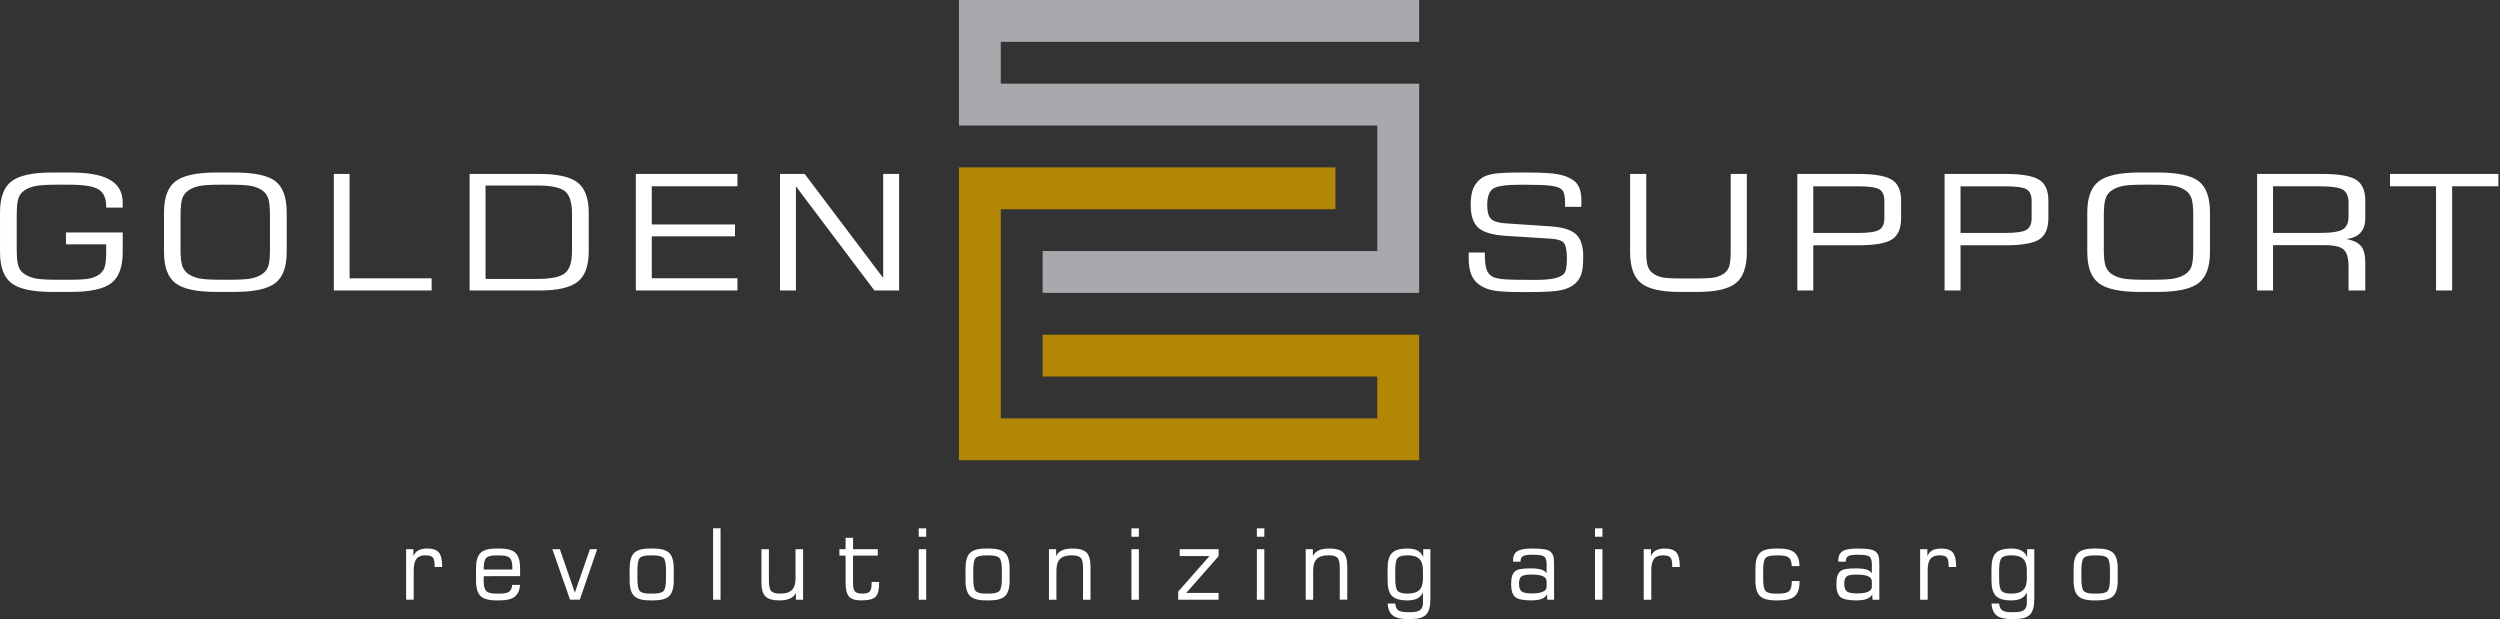
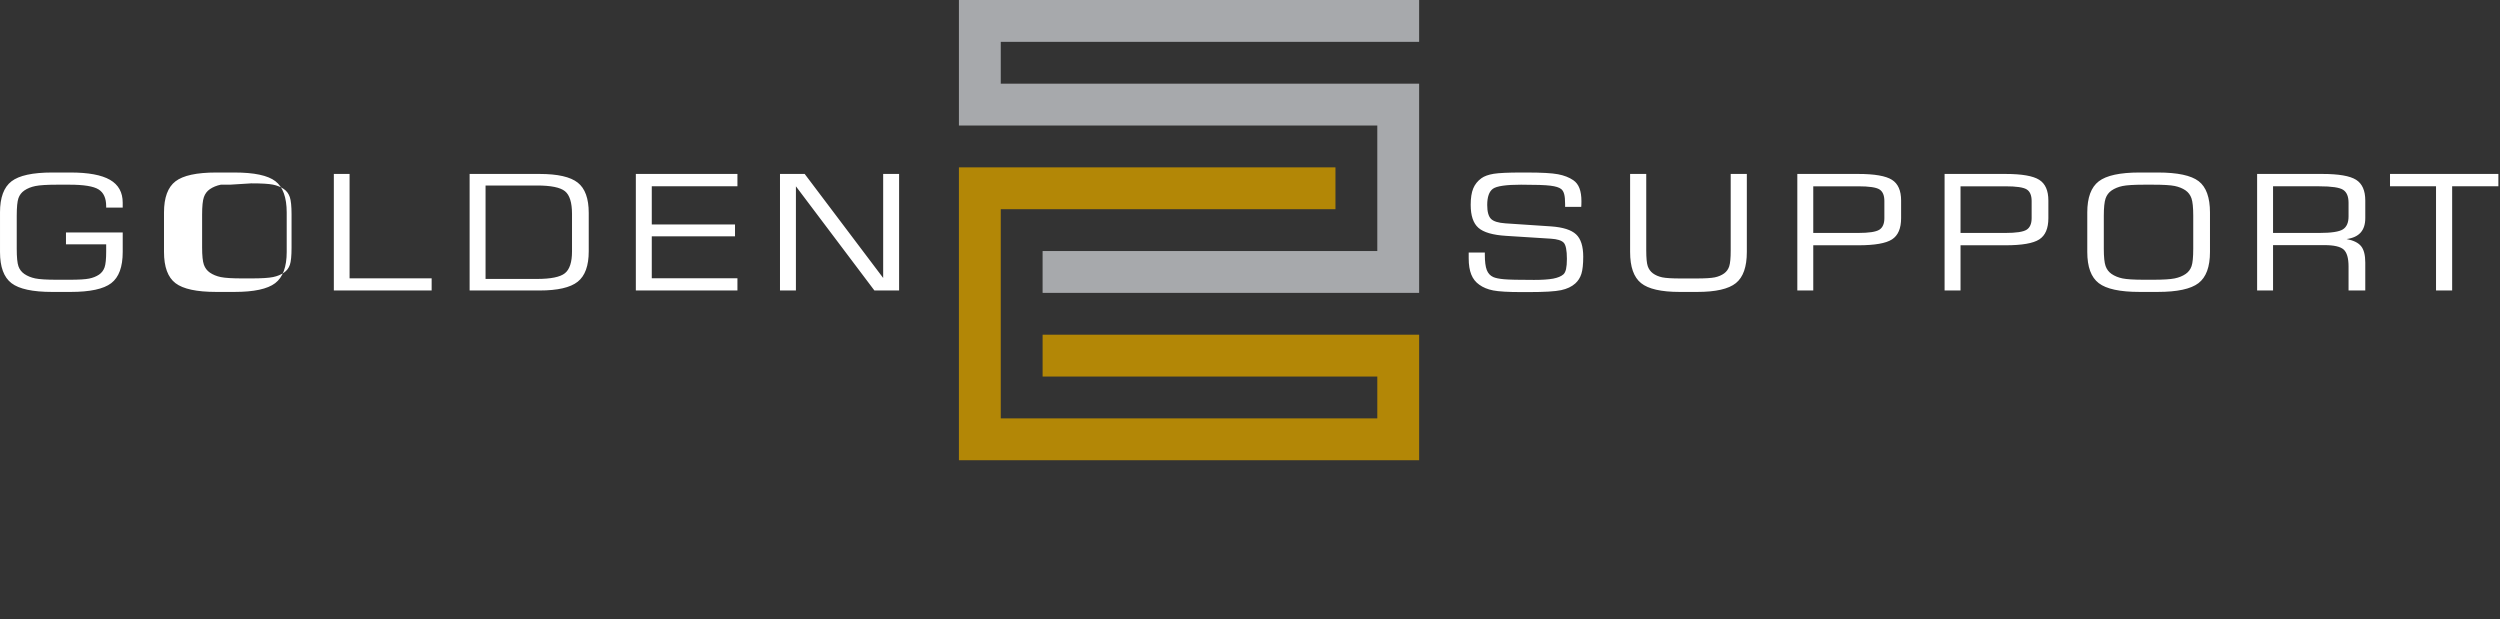
<svg xmlns="http://www.w3.org/2000/svg" width="100%" height="100%" viewBox="0 0 1280 317" version="1.1" xml:space="preserve" style="fill-rule:evenodd;clip-rule:evenodd;stroke-linejoin:round;stroke-miterlimit:2;">
  <rect x="0" y="0" width="1280" height="317" fill="#333333" stroke="none" />
  <path d="M726.595,235.634l-235.628,-0l-0,-149.946l192.786,-0l0,21.422l-171.365,-0l0,107.102l192.787,0l0,-21.422l-171.365,0l0,-21.42l192.785,-0l0,64.264" style="fill:#b38706;" />
  <path d="M490.967,0l235.628,0l0,21.423l-214.207,-0l0,21.419l214.207,0l0,107.108l-192.785,0l-0,-21.42l171.365,0l-0,-64.264l-214.208,0l-0,-64.266" style="fill:#a7a9ac;" />
-   <path d="M0,108.776c0,-7.618 1.957,-12.924 5.882,-15.935c3.909,-3.007 10.863,-4.514 20.823,-4.514l9.417,-0c9.126,-0 15.875,1.244 20.21,3.75c4.335,2.501 6.493,6.401 6.493,11.693l-0,2.529l-8.465,0l0,-0.722c0,-4.104 -1.292,-6.979 -3.893,-8.59c-2.584,-1.614 -7.528,-2.422 -14.837,-2.422l-6.529,-0c-5.082,-0 -8.735,0.234 -10.963,0.684c-2.228,0.45 -4.113,1.215 -5.678,2.285c-1.428,0.983 -2.445,2.296 -3.027,3.951c-0.576,1.655 -0.865,4.637 -0.865,8.934l-0,17c-0,4.269 0.289,7.236 0.865,8.891c0.582,1.657 1.599,2.969 3.027,3.955c1.565,1.066 3.416,1.83 5.574,2.283c2.161,0.45 5.849,0.682 11.067,0.682l6.529,-0c4.708,-0 8.058,-0.204 10.01,-0.601c1.955,-0.397 3.656,-1.081 5.082,-2.037c1.328,-0.917 2.262,-2.147 2.823,-3.721c0.544,-1.586 0.815,-4.279 0.815,-8.099l0,-3.679l-20.585,-0l-0,-6.073l29.05,-0l-0,10c-0,7.647 -1.956,12.965 -5.88,15.962c-3.911,2.995 -10.862,4.485 -20.823,4.485l-9.417,0c-9.96,0 -16.914,-1.49 -20.823,-4.485c-3.925,-2.997 -5.882,-8.315 -5.882,-15.962l0,-20.244Zm117.624,-14.211l-4.592,-0c-5.201,-0 -8.891,0.234 -11.049,0.684c-2.158,0.45 -4.009,1.215 -5.573,2.285c-1.463,1.011 -2.483,2.38 -3.078,4.103c-0.594,1.723 -0.9,4.679 -0.9,8.862l0,16.909c0,4.17 0.306,7.097 0.9,8.792c0.595,1.698 1.615,3.052 3.078,4.065c1.564,1.066 3.415,1.83 5.573,2.283c2.158,0.45 5.848,0.682 11.049,0.682l4.592,-0c5.2,-0 8.905,-0.232 11.1,-0.682c2.192,-0.453 4.06,-1.217 5.624,-2.283c1.429,-0.986 2.433,-2.313 3.011,-3.968c0.577,-1.655 0.866,-4.609 0.866,-8.889l-0,-16.978c-0,-4.198 -0.307,-7.152 -0.9,-8.876c-0.598,-1.724 -1.616,-3.092 -3.079,-4.104c-1.529,-1.04 -3.364,-1.776 -5.522,-2.23c-2.159,-0.438 -5.864,-0.655 -11.1,-0.655Zm-33.657,14.226c0,-7.633 1.955,-12.938 5.88,-15.95c3.911,-3.007 10.862,-4.514 20.856,-4.514l9.35,-0c10.097,-0 17.067,1.477 20.941,4.445c3.859,2.967 5.799,8.315 5.799,16.019l0,20.215c0,7.661 -1.975,12.979 -5.899,15.976c-3.927,2.995 -10.879,4.485 -20.841,4.485l-9.35,0c-9.994,0 -16.945,-1.49 -20.856,-4.485c-3.925,-2.997 -5.88,-8.315 -5.88,-15.976l0,-20.215Zm86.958,39.941l-0,-59.667l8.057,-0l0,53.427l42.02,-0l0,6.24l-50.077,-0Zm69.518,-0l-0,-59.667l35.798,-0c9.299,-0 15.809,1.477 19.562,4.445c3.759,2.954 5.629,8.127 5.629,15.486l-0,19.683c-0,7.401 -1.887,12.596 -5.66,15.578c-3.755,2.982 -10.264,4.475 -19.531,4.475l-35.798,-0Zm8.159,-5.911l26.296,0c7.122,0 11.919,-0.972 14.332,-2.925c2.429,-1.944 3.636,-5.664 3.636,-11.136l0,-19.285c0,-5.759 -1.207,-9.632 -3.604,-11.573c-2.414,-1.955 -7.208,-2.926 -14.364,-2.926l-26.296,0l0,47.845Zm76.946,5.911l0,-59.667l52.017,-0l0,6.321l-43.856,-0l-0,19.532l42.615,-0l0,6.072l-42.615,-0l-0,21.502l43.856,-0l0,6.24l-52.017,-0Zm73.804,-0l0,-59.667l12.646,-0l40.185,53.252l-0,-53.252l8.157,-0l0,59.667l-12.644,-0l-40.186,-53.333l0,53.333l-8.158,-0Zm352.62,-19.437l8.26,0l0,1.119c0,3.559 0.34,6.169 1.005,7.854c0.659,1.682 1.75,2.872 3.279,3.569c1.189,0.534 3.044,0.917 5.524,1.134c2.484,0.232 7.614,0.343 15.384,0.343c4.215,-0 7.478,-0.221 9.808,-0.658c2.328,-0.45 4.043,-1.162 5.186,-2.146c0.627,-0.534 1.085,-1.435 1.392,-2.723c0.288,-1.286 0.442,-3.023 0.442,-5.212c0,-4.43 -0.561,-7.208 -1.665,-8.343c-1.106,-1.134 -3.299,-1.819 -6.579,-2.025l-22.882,-1.449c-6.85,-0.423 -11.574,-1.804 -14.194,-4.131c-2.634,-2.325 -3.939,-6.237 -3.939,-11.75c-0,-3.472 0.424,-6.262 1.289,-8.37c0.869,-2.105 2.263,-3.857 4.2,-5.254c1.478,-1.064 3.585,-1.819 6.271,-2.269c2.686,-0.436 7.444,-0.657 14.244,-0.657l2.653,-0c7.597,-0 12.951,0.3 16.062,0.89c3.112,0.587 5.696,1.599 7.805,3.037c1.424,0.971 2.479,2.337 3.159,4.116c0.681,1.778 1.019,3.994 1.019,6.65c0,0.765 -0.014,1.364 -0.033,1.777c-0.016,0.41 -0.033,0.78 -0.068,1.108l-8.261,-0l-0,-1.493c-0,-2.189 -0.153,-3.855 -0.475,-5.019c-0.306,-1.161 -0.818,-2.025 -1.513,-2.586c-1.035,-0.834 -2.872,-1.408 -5.506,-1.735c-2.652,-0.344 -7.65,-0.507 -15.044,-0.507c-7.635,-0 -12.444,0.697 -14.399,2.077c-1.957,1.399 -2.941,4.172 -2.941,8.332c0,3.421 0.647,5.786 1.921,7.07c1.276,1.302 3.741,2.067 7.396,2.314l23.338,1.557c6.102,0.426 10.37,1.778 12.831,4.064c2.449,2.284 3.671,6.1 3.671,11.447c-0,3.899 -0.322,6.842 -0.95,8.81c-0.63,1.956 -1.666,3.598 -3.126,4.91c-1.804,1.63 -4.218,2.764 -7.243,3.421c-3.041,0.655 -8.568,0.984 -16.606,0.984l-3.69,0c-6.832,0 -11.66,-0.288 -14.499,-0.846c-2.838,-0.564 -5.201,-1.535 -7.104,-2.927c-1.855,-1.287 -3.229,-3.024 -4.098,-5.213c-0.884,-2.188 -1.324,-4.979 -1.324,-8.343l0,-2.927Zm82.64,-40.23l8.263,-0l0,39.162c0,3.842 0.256,6.537 0.764,8.057c0.528,1.518 1.411,2.747 2.666,3.679c1.328,0.971 2.927,1.642 4.762,2.039c1.852,0.382 5.031,0.574 9.536,0.574l7.785,-0c4.537,-0 7.75,-0.192 9.603,-0.574c1.87,-0.397 3.45,-1.068 4.793,-2.039c1.225,-0.903 2.091,-2.12 2.584,-3.638c0.494,-1.534 0.749,-4.228 0.749,-8.098l0,-39.162l8.26,-0l-0,39.968c-0,7.604 -1.867,12.925 -5.609,15.922c-3.722,3.011 -10.316,4.512 -19.785,4.512l-8.973,0c-9.452,0 -16.064,-1.501 -19.788,-4.512c-3.74,-2.997 -5.61,-8.318 -5.61,-15.922l-0,-39.968Zm130.183,22.626l0,-8.769c0,-2.887 -0.832,-4.87 -2.514,-5.935c-1.684,-1.067 -5.321,-1.601 -10.93,-1.601l-22.964,-0l-0,23.882l22.964,-0c5.507,-0 9.129,-0.547 10.861,-1.642c1.719,-1.094 2.583,-3.077 2.583,-5.935Zm-44.569,37.041l0,-59.667l31.226,-0c8.33,-0 14.058,1 17.203,2.984c3.147,1.982 4.709,5.523 4.709,10.628l0,9.014c0,5.251 -1.547,8.875 -4.659,10.886c-3.109,2.012 -8.854,3.01 -17.252,3.01l-23.066,-0l-0,23.145l-8.161,-0Zm119.97,-37.041l-0,-8.769c-0,-2.887 -0.834,-4.87 -2.516,-5.935c-1.683,-1.067 -5.32,-1.601 -10.93,-1.601l-22.964,-0l-0,23.882l22.964,-0c5.507,-0 9.126,-0.547 10.861,-1.642c1.719,-1.094 2.585,-3.077 2.585,-5.935Zm-44.571,37.041l0,-59.667l31.227,-0c8.33,-0 14.058,1 17.202,2.984c3.147,1.982 4.707,5.523 4.707,10.628l-0,9.014c-0,5.251 -1.545,8.875 -4.657,10.886c-3.109,2.012 -8.854,3.01 -17.252,3.01l-23.066,-0l-0,23.145l-8.161,-0Zm106.711,-54.167l-4.59,-0c-5.201,-0 -8.891,0.234 -11.049,0.684c-2.158,0.45 -4.009,1.215 -5.574,2.285c-1.463,1.011 -2.484,2.38 -3.078,4.103c-0.593,1.723 -0.9,4.679 -0.9,8.862l0,16.909c0,4.17 0.307,7.097 0.9,8.792c0.594,1.698 1.615,3.052 3.078,4.065c1.565,1.066 3.416,1.83 5.574,2.283c2.158,0.45 5.848,0.682 11.049,0.682l4.59,-0c5.201,-0 8.905,-0.232 11.101,-0.682c2.192,-0.453 4.06,-1.217 5.624,-2.283c1.428,-0.986 2.432,-2.313 3.009,-3.968c0.578,-1.655 0.869,-4.609 0.869,-8.889l0,-16.978c0,-4.198 -0.307,-7.152 -0.902,-8.876c-0.596,-1.724 -1.615,-3.092 -3.077,-4.104c-1.528,-1.04 -3.365,-1.776 -5.523,-2.23c-2.162,-0.438 -5.865,-0.655 -11.101,-0.655Zm-33.657,14.226c0,-7.633 1.955,-12.938 5.882,-15.95c3.911,-3.007 10.861,-4.514 20.856,-4.514l9.35,-0c10.095,-0 17.064,1.477 20.942,4.445c3.858,2.967 5.795,8.315 5.795,16.019l0,20.215c0,7.661 -1.972,12.979 -5.897,15.976c-3.927,2.995 -10.882,4.485 -20.84,4.485l-9.35,0c-9.995,0 -16.945,-1.49 -20.856,-4.485c-3.927,-2.997 -5.882,-8.315 -5.882,-15.976l0,-20.215Zm118.78,-13.405l-23.663,-0l-0,23.882l23.663,-0c6.171,-0 10.216,-0.614 12.118,-1.846c1.923,-1.233 2.875,-3.434 2.875,-6.607l0,-6.977c0,-3.228 -0.92,-5.444 -2.771,-6.646c-1.835,-1.204 -5.916,-1.806 -12.222,-1.806Zm-31.821,53.346l-0,-59.667l33.467,-0c8.331,-0 14.06,1 17.205,2.984c3.143,1.982 4.707,5.523 4.707,10.628l0,9.014c0,3.132 -0.779,5.594 -2.36,7.372c-1.582,1.779 -3.98,2.887 -7.21,3.337c3.521,0.671 6.001,1.886 7.429,3.651c1.428,1.767 2.141,4.544 2.141,8.343l0,14.338l-8.565,-0l0,-12.299c0,-4.268 -0.834,-7.154 -2.516,-8.672c-1.683,-1.504 -4.963,-2.257 -9.842,-2.257l-26.298,0l-0,23.228l-8.158,-0Zm68.042,-53.346l-0,-6.321l55.48,-0l-0,6.321l-23.664,-0l0,53.346l-8.258,-0l0,-53.346l-23.558,-0Z" style="fill:#fff;fill-rule:nonzero;" />
-   <path d="M207.944,307.044l-0,-25.848l3.723,-0l-0,3.537c0.543,-1.35 1.381,-2.33 2.529,-2.949c1.15,-0.631 2.665,-0.942 4.566,-0.942c2.819,0 4.797,0.681 5.927,2.04c1.14,1.366 1.712,3.769 1.712,7.225l-0,0.198l-3.874,0l-0,-0.759c-0,-2.063 -0.325,-3.455 -0.981,-4.168c-0.653,-0.712 -1.886,-1.063 -3.705,-1.063c-2.121,0 -3.653,0.602 -4.6,1.801c-0.946,1.206 -1.426,3.177 -1.426,5.909l0,15.019l-3.871,0Zm39.745,-15.437l14.634,0l-0,-1.009c-0,-2.421 -0.436,-4.064 -1.299,-4.934c-0.872,-0.864 -2.591,-1.301 -5.155,-1.301l-1.795,0c-2.555,0 -4.257,0.437 -5.112,1.301c-0.845,0.87 -1.273,2.513 -1.273,4.934l0,1.009Zm6.437,15.79c-3.865,0 -6.564,-0.756 -8.106,-2.262c-1.533,-1.501 -2.303,-4.152 -2.303,-7.937l0,-6.128c0,-3.806 0.762,-6.455 2.295,-7.961c1.527,-1.511 4.218,-2.267 8.062,-2.267l1.795,0c3.863,0 6.571,0.756 8.112,2.267c1.544,1.506 2.315,4.155 2.315,7.961l0,3.905l-18.607,0.027c-0.017,0.257 -0.026,0.553 -0.032,0.863c-0.012,0.317 -0.019,0.761 -0.019,1.333c0,2.672 0.429,4.456 1.284,5.362c0.846,0.914 2.565,1.367 5.152,1.367l1.795,0c2.306,0 3.906,-0.335 4.812,-0.998c0.895,-0.662 1.423,-1.819 1.565,-3.477l3.999,0c-0.192,2.806 -1.098,4.827 -2.707,6.075c-1.608,1.25 -4.149,1.87 -7.628,1.87l-1.784,0Zm28.691,-26.201l3.829,-0l7.687,22.236l7.712,-22.236l3.702,-0l-8.884,25.848l-4.988,0l-9.058,-25.848Zm58.167,15.146l0,-4.417c0,-3.263 -0.409,-5.332 -1.239,-6.22c-0.829,-0.895 -2.564,-1.342 -5.213,-1.342l-1.794,0c-2.642,0 -4.358,0.447 -5.172,1.324c-0.813,0.89 -1.213,2.968 -1.213,6.238l-0,4.417c-0,3.286 0.408,5.372 1.222,6.26c0.821,0.88 2.54,1.325 5.163,1.325l1.794,0c2.63,0 4.365,-0.453 5.205,-1.35c0.83,-0.896 1.247,-2.975 1.247,-6.235Zm-8.195,11.055c-3.865,0 -6.565,-0.756 -8.107,-2.262c-1.534,-1.501 -2.305,-4.152 -2.305,-7.93l0,-6.143c0,-3.798 0.763,-6.447 2.298,-7.953c1.527,-1.511 4.215,-2.267 8.063,-2.267l1.794,0c3.863,0 6.57,0.756 8.113,2.267c1.541,1.506 2.314,4.155 2.314,7.953l-0,6.143c-0,3.798 -0.763,6.445 -2.298,7.946c-1.534,1.501 -4.231,2.246 -8.086,2.246l-1.786,0Zm32.311,-0.353l0,-36.559l3.82,0l-0,36.559l-3.82,0Zm46.081,-25.848l-0,25.848l-3.679,0l-0,-3.512c-0.604,1.316 -1.601,2.29 -2.993,2.917c-1.392,0.631 -3.227,0.948 -5.507,0.948c-3.377,0 -5.742,-0.686 -7.106,-2.055c-1.359,-1.365 -2.038,-3.76 -2.038,-7.181l0,-16.965l3.824,-0l-0,16.15c-0,2.684 0.4,4.453 1.207,5.308c0.794,0.846 2.363,1.273 4.684,1.273c2.681,0 4.644,-0.61 5.882,-1.846c1.234,-1.224 1.854,-3.168 1.854,-5.841l0,-15.044l3.872,-0Zm18.591,3.268l0,-3.268l3.167,-0l0,-5.835l3.822,0l-0,5.835l12.673,-0l0,3.268l-12.673,-0l-0,14.232c-0,2.031 0.334,3.412 0.998,4.141c0.663,0.73 1.929,1.09 3.788,1.09c1.853,0 3.101,-0.352 3.748,-1.058c0.643,-0.703 0.973,-2.093 0.973,-4.173l-0,-0.755l3.878,0l0,0.22c0,3.638 -0.602,6.083 -1.801,7.342c-1.207,1.266 -3.706,1.894 -7.501,1.894c-2.96,0 -5.021,-0.67 -6.177,-2.003c-1.149,-1.334 -1.728,-3.749 -1.728,-7.233l0,-13.697l-3.167,-0Zm40.616,-9.654l0,-4.325l3.822,0l0,4.325l-3.822,-0Zm0,32.234l0,-25.848l3.822,-0l0,25.848l-3.822,0Zm42.56,-10.702l-0,-4.417c-0,-3.263 -0.41,-5.332 -1.238,-6.22c-0.83,-0.895 -2.565,-1.342 -5.214,-1.342l-1.793,0c-2.643,0 -4.358,0.447 -5.172,1.324c-0.813,0.89 -1.214,2.968 -1.214,6.238l-0,4.417c-0,3.286 0.408,5.372 1.222,6.26c0.821,0.88 2.541,1.325 5.164,1.325l1.793,0c2.63,0 4.365,-0.453 5.206,-1.35c0.829,-0.896 1.246,-2.975 1.246,-6.235Zm-8.196,11.055c-3.863,0 -6.563,-0.756 -8.106,-2.262c-1.534,-1.501 -2.303,-4.152 -2.303,-7.93l0,-6.143c0,-3.798 0.761,-6.447 2.295,-7.953c1.527,-1.511 4.217,-2.267 8.065,-2.267l1.793,0c3.864,0 6.571,0.756 8.113,2.267c1.542,1.506 2.315,4.155 2.315,7.953l-0,6.143c-0,3.798 -0.764,6.445 -2.299,7.946c-1.532,1.501 -4.23,2.246 -8.087,2.246l-1.786,0Zm32.313,-0.353l-0,-25.848l3.671,-0l-0,3.537c0.627,-1.333 1.625,-2.313 3.001,-2.943c1.373,-0.628 3.182,-0.948 5.446,-0.948c3.385,0 5.758,0.69 7.117,2.055c1.357,1.368 2.037,3.772 2.037,7.21l-0,16.937l-3.822,0l-0,-16.127c-0,-2.696 -0.395,-4.474 -1.191,-5.329c-0.797,-0.846 -2.34,-1.273 -4.628,-1.273c-2.707,0 -4.674,0.62 -5.934,1.851c-1.249,1.241 -1.876,3.187 -1.876,5.859l-0,15.019l-3.821,0Zm42.224,-32.234l0,-4.325l3.821,0l0,4.325l-3.821,-0Zm0,32.234l0,-25.848l3.821,-0l0,25.848l-3.821,0Zm23.957,0l-0,-4.175l15.984,-18.154l-15.223,0l0,-3.519l19.908,-0l-0,3.579l-16.547,18.8l16.547,0l-0,3.469l-20.669,0Zm40.264,-32.234l0,-4.325l3.822,0l-0,4.325l-3.822,-0Zm0,32.234l0,-25.848l3.822,-0l-0,25.848l-3.822,0Zm25.013,0l-0,-25.848l3.671,-0l-0,3.537c0.628,-1.333 1.624,-2.313 3,-2.943c1.373,-0.628 3.183,-0.947 5.447,-0.947c3.385,-0 5.759,0.69 7.116,2.054c1.357,1.368 2.038,3.772 2.038,7.21l-0,16.937l-3.823,0l0,-16.126c0,-2.697 -0.395,-4.475 -1.19,-5.33c-0.799,-0.846 -2.339,-1.273 -4.629,-1.273c-2.706,0 -4.676,0.62 -5.931,1.851c-1.25,1.241 -1.881,3.187 -1.881,5.859l0,15.019l-3.818,0Zm60.028,-10.804l0,-4.215c0,-2.705 -0.629,-4.66 -1.879,-5.884c-1.248,-1.214 -3.262,-1.826 -6.026,-1.826c-2.499,0 -4.173,0.454 -5.014,1.365c-0.844,0.906 -1.265,2.982 -1.265,6.245l0,4.417c0,3.242 0.421,5.312 1.265,6.218c0.841,0.914 2.515,1.367 5.014,1.367c2.764,0 4.778,-0.61 6.026,-1.826c1.25,-1.226 1.879,-3.179 1.879,-5.861Zm3.819,-15.044l-0,25.564c-0,3.797 -0.745,6.446 -2.236,7.945c-1.493,1.5 -4.115,2.246 -7.86,2.246l-1.771,0c-3.378,0 -5.842,-0.613 -7.401,-1.845c-1.557,-1.229 -2.448,-3.269 -2.656,-6.1l3.921,-0c0.17,1.652 0.671,2.809 1.536,3.452c0.855,0.647 2.404,0.972 4.65,0.972l1.721,0c2.252,0 3.862,-0.369 4.827,-1.105c0.961,-0.737 1.45,-1.944 1.45,-3.612l0,-5.348c-0.724,1.426 -1.703,2.457 -2.96,3.084c-1.248,0.631 -2.943,0.949 -5.088,0.949c-3.687,-0 -6.286,-0.764 -7.794,-2.29c-1.508,-1.516 -2.263,-4.155 -2.263,-7.903l0,-6.143c0,-3.762 0.755,-6.413 2.263,-7.93c1.508,-1.524 4.107,-2.289 7.794,-2.289c2.205,-0 3.972,0.353 5.29,1.058c1.315,0.703 2.28,1.811 2.907,3.318l-0,-4.023l3.67,-0Zm59.494,19.261l0,-2.723c0,-1.234 -0.628,-2.13 -1.878,-2.7c-1.248,-0.578 -3.243,-0.863 -5.976,-0.863c-2.5,0 -4.174,0.318 -5.013,0.948c-0.845,0.629 -1.265,1.835 -1.265,3.62c0,2.037 0.443,3.385 1.342,4.065c0.887,0.678 2.672,1.021 5.355,1.021c2.403,-0 4.24,-0.293 5.523,-0.87c1.274,-0.58 1.912,-1.418 1.912,-2.498Zm0.191,3.863c-0.587,1.08 -1.524,1.862 -2.808,2.348c-1.289,0.487 -3.065,0.73 -5.346,0.73c-4.041,-0 -6.756,-0.58 -8.129,-1.737c-1.376,-1.156 -2.062,-3.301 -2.062,-6.455c-0,-1.818 0.158,-3.242 0.478,-4.272c0.316,-1.031 0.844,-1.86 1.584,-2.481c0.618,-0.528 1.533,-0.895 2.738,-1.116c1.208,-0.224 2.936,-0.333 5.199,-0.333c2.337,-0 4.131,0.19 5.364,0.576c1.238,0.387 2.171,1.023 2.791,1.928l0,-4.458c0,-2.11 -0.411,-3.48 -1.225,-4.107c-0.822,-0.62 -2.873,-0.93 -6.159,-0.93c-2.391,-0 -3.983,0.252 -4.77,0.756c-0.779,0.491 -1.19,1.432 -1.223,2.813l-3.822,0l-0,-0.593c-0,-2.214 0.711,-3.79 2.145,-4.728c1.435,-0.948 3.906,-1.418 7.409,-1.418c2.733,-0 4.812,0.118 6.235,0.345c1.427,0.227 2.483,0.596 3.169,1.105c0.753,0.589 1.282,1.317 1.594,2.187c0.308,0.865 0.469,2.355 0.469,4.471l0,18.093l-3.481,0l-0.15,-2.724Zm24.577,-29.51l0,-4.325l3.821,0l-0,4.325l-3.821,-0Zm0,32.234l0,-25.848l3.821,-0l-0,25.848l-3.821,0Zm24.959,0l-0,-25.848l3.721,-0l0,3.537c0.546,-1.35 1.384,-2.33 2.533,-2.949c1.148,-0.631 2.665,-0.941 4.566,-0.941c2.818,-0 4.796,0.68 5.928,2.039c1.137,1.366 1.708,3.769 1.708,7.225l-0,0.198l-3.872,0l-0,-0.759c-0,-2.063 -0.325,-3.455 -0.98,-4.168c-0.656,-0.712 -1.886,-1.063 -3.705,-1.063c-2.122,0 -3.653,0.603 -4.601,1.801c-0.946,1.206 -1.427,3.177 -1.427,5.909l0,15.019l-3.871,0Zm67.59,0.354c-3.864,-0 -6.564,-0.757 -8.106,-2.263c-1.536,-1.51 -2.306,-4.152 -2.306,-7.937l0,-6.128c0,-3.799 0.762,-6.455 2.298,-7.961c1.524,-1.511 4.215,-2.266 8.063,-2.266l1.794,-0c3.652,-0 6.286,0.706 7.901,2.107c1.62,1.397 2.456,3.694 2.526,6.896l-3.976,0.025c-0.081,-2.094 -0.551,-3.536 -1.423,-4.324c-0.863,-0.788 -2.548,-1.184 -5.028,-1.184l-1.794,0c-2.641,0 -4.358,0.447 -5.172,1.325c-0.813,0.889 -1.214,2.967 -1.214,6.237l-0,4.417c-0,3.286 0.408,5.372 1.223,6.26c0.821,0.88 2.538,1.325 5.163,1.325l1.794,0c2.513,0 4.222,-0.427 5.112,-1.291c0.896,-0.855 1.339,-2.431 1.339,-4.703l-0,-0.443l3.976,0l-0,0.494c-0,3.37 -0.798,5.783 -2.398,7.236c-1.6,1.448 -4.258,2.178 -7.988,2.178l-1.784,-0Zm49.208,-6.941l0,-2.723c0,-1.234 -0.629,-2.13 -1.879,-2.7c-1.249,-0.578 -3.242,-0.863 -5.974,-0.863c-2.499,0 -4.176,0.318 -5.013,0.948c-0.848,0.629 -1.265,1.835 -1.265,3.62c0,2.037 0.443,3.385 1.339,4.065c0.89,0.678 2.675,1.021 5.356,1.021c2.406,-0 4.242,-0.293 5.522,-0.87c1.277,-0.58 1.914,-1.418 1.914,-2.498Zm0.193,3.863c-0.587,1.08 -1.528,1.862 -2.809,2.348c-1.291,0.487 -3.068,0.73 -5.348,0.73c-4.038,-0 -6.755,-0.58 -8.13,-1.737c-1.373,-1.156 -2.062,-3.301 -2.062,-6.455c-0,-1.818 0.161,-3.242 0.478,-4.272c0.319,-1.031 0.847,-1.86 1.584,-2.481c0.622,-0.528 1.536,-0.895 2.742,-1.116c1.207,-0.224 2.932,-0.333 5.195,-0.333c2.338,-0 4.134,0.19 5.365,0.576c1.24,0.387 2.171,1.023 2.792,1.928l0,-4.458c0,-2.11 -0.414,-3.48 -1.224,-4.107c-0.822,-0.62 -2.876,-0.93 -6.162,-0.93c-2.388,-0 -3.98,0.252 -4.769,0.756c-0.779,0.491 -1.188,1.432 -1.224,2.813l-3.821,0l-0,-0.593c-0,-2.214 0.713,-3.79 2.144,-4.728c1.435,-0.948 3.906,-1.418 7.412,-1.418c2.73,-0 4.809,0.118 6.235,0.345c1.424,0.227 2.48,0.596 3.166,1.105c0.756,0.589 1.286,1.317 1.595,2.187c0.309,0.865 0.469,2.355 0.469,4.471l-0,18.093l-3.478,0l-0.15,-2.724Zm24.523,2.724l-0,-25.848l3.721,-0l0,3.537c0.546,-1.35 1.384,-2.33 2.533,-2.949c1.146,-0.631 2.664,-0.941 4.566,-0.941c2.818,-0 4.795,0.68 5.928,2.039c1.137,1.366 1.707,3.769 1.707,7.225l0,0.198l-3.871,0l0,-0.759c0,-2.063 -0.325,-3.455 -0.979,-4.168c-0.657,-0.712 -1.886,-1.063 -3.707,-1.063c-2.121,0 -3.651,0.603 -4.6,1.801c-0.946,1.206 -1.427,3.177 -1.427,5.909l0,15.019l-3.871,0Zm54.633,-10.804l-0,-4.215c-0,-2.705 -0.63,-4.66 -1.878,-5.884c-1.25,-1.214 -3.263,-1.826 -6.028,-1.826c-2.496,0 -4.172,0.454 -5.013,1.365c-0.844,0.906 -1.265,2.982 -1.265,6.245l-0,4.417c-0,3.242 0.421,5.312 1.265,6.218c0.841,0.914 2.517,1.367 5.013,1.367c2.765,0 4.778,-0.61 6.028,-1.826c1.248,-1.226 1.878,-3.179 1.878,-5.861Zm3.821,-15.044l-0,25.564c-0,3.797 -0.747,6.446 -2.237,7.945c-1.493,1.5 -4.117,2.246 -7.862,2.246l-1.77,0c-3.378,0 -5.842,-0.613 -7.401,-1.845c-1.558,-1.229 -2.449,-3.269 -2.657,-6.1l3.922,-0c0.17,1.652 0.671,2.809 1.534,3.452c0.857,0.647 2.406,0.972 4.651,0.972l1.721,0c2.252,0 3.862,-0.369 4.827,-1.105c0.963,-0.737 1.451,-1.944 1.451,-3.612l-0,-5.348c-0.723,1.426 -1.702,2.457 -2.959,3.084c-1.249,0.631 -2.943,0.949 -5.089,0.949c-3.688,-0 -6.286,-0.764 -7.794,-2.29c-1.509,-1.516 -2.264,-4.155 -2.264,-7.903l-0,-6.143c-0,-3.762 0.755,-6.413 2.264,-7.93c1.508,-1.524 4.106,-2.289 7.794,-2.289c2.206,-0 3.972,0.353 5.29,1.058c1.316,0.703 2.28,1.811 2.907,3.318l-0,-4.023l3.672,-0Zm38.737,15.146l0,-4.417c0,-3.262 -0.408,-5.332 -1.237,-6.22c-0.832,-0.895 -2.566,-1.342 -5.214,-1.342l-1.794,0c-2.641,0 -4.358,0.447 -5.172,1.325c-0.811,0.889 -1.214,2.967 -1.214,6.237l-0,4.417c-0,3.286 0.41,5.372 1.224,6.26c0.821,0.88 2.538,1.325 5.162,1.325l1.794,0c2.63,0 4.365,-0.453 5.205,-1.35c0.83,-0.896 1.246,-2.975 1.246,-6.235Zm-8.194,11.056c-3.863,-0 -6.563,-0.757 -8.106,-2.263c-1.536,-1.501 -2.306,-4.152 -2.306,-7.93l0,-6.143c0,-3.798 0.762,-6.447 2.298,-7.953c1.524,-1.511 4.215,-2.266 8.063,-2.266l1.794,-0c3.864,-0 6.571,0.755 8.112,2.266c1.541,1.506 2.315,4.155 2.315,7.953l0,6.143c0,3.798 -0.763,6.445 -2.297,7.946c-1.535,1.501 -4.232,2.247 -8.088,2.247l-1.785,-0Z" style="fill:#fff;fill-rule:nonzero;" />
+   <path d="M0,108.776c0,-7.618 1.957,-12.924 5.882,-15.935c3.909,-3.007 10.863,-4.514 20.823,-4.514l9.417,-0c9.126,-0 15.875,1.244 20.21,3.75c4.335,2.501 6.493,6.401 6.493,11.693l-0,2.529l-8.465,0l0,-0.722c0,-4.104 -1.292,-6.979 -3.893,-8.59c-2.584,-1.614 -7.528,-2.422 -14.837,-2.422l-6.529,-0c-5.082,-0 -8.735,0.234 -10.963,0.684c-2.228,0.45 -4.113,1.215 -5.678,2.285c-1.428,0.983 -2.445,2.296 -3.027,3.951c-0.576,1.655 -0.865,4.637 -0.865,8.934l-0,17c-0,4.269 0.289,7.236 0.865,8.891c0.582,1.657 1.599,2.969 3.027,3.955c1.565,1.066 3.416,1.83 5.574,2.283c2.161,0.45 5.849,0.682 11.067,0.682l6.529,-0c4.708,-0 8.058,-0.204 10.01,-0.601c1.955,-0.397 3.656,-1.081 5.082,-2.037c1.328,-0.917 2.262,-2.147 2.823,-3.721c0.544,-1.586 0.815,-4.279 0.815,-8.099l0,-3.679l-20.585,-0l-0,-6.073l29.05,-0l-0,10c-0,7.647 -1.956,12.965 -5.88,15.962c-3.911,2.995 -10.862,4.485 -20.823,4.485l-9.417,0c-9.96,0 -16.914,-1.49 -20.823,-4.485c-3.925,-2.997 -5.882,-8.315 -5.882,-15.962l0,-20.244Zm117.624,-14.211l-4.592,-0c-2.158,0.45 -4.009,1.215 -5.573,2.285c-1.463,1.011 -2.483,2.38 -3.078,4.103c-0.594,1.723 -0.9,4.679 -0.9,8.862l0,16.909c0,4.17 0.306,7.097 0.9,8.792c0.595,1.698 1.615,3.052 3.078,4.065c1.564,1.066 3.415,1.83 5.573,2.283c2.158,0.45 5.848,0.682 11.049,0.682l4.592,-0c5.2,-0 8.905,-0.232 11.1,-0.682c2.192,-0.453 4.06,-1.217 5.624,-2.283c1.429,-0.986 2.433,-2.313 3.011,-3.968c0.577,-1.655 0.866,-4.609 0.866,-8.889l-0,-16.978c-0,-4.198 -0.307,-7.152 -0.9,-8.876c-0.598,-1.724 -1.616,-3.092 -3.079,-4.104c-1.529,-1.04 -3.364,-1.776 -5.522,-2.23c-2.159,-0.438 -5.864,-0.655 -11.1,-0.655Zm-33.657,14.226c0,-7.633 1.955,-12.938 5.88,-15.95c3.911,-3.007 10.862,-4.514 20.856,-4.514l9.35,-0c10.097,-0 17.067,1.477 20.941,4.445c3.859,2.967 5.799,8.315 5.799,16.019l0,20.215c0,7.661 -1.975,12.979 -5.899,15.976c-3.927,2.995 -10.879,4.485 -20.841,4.485l-9.35,0c-9.994,0 -16.945,-1.49 -20.856,-4.485c-3.925,-2.997 -5.88,-8.315 -5.88,-15.976l0,-20.215Zm86.958,39.941l-0,-59.667l8.057,-0l0,53.427l42.02,-0l0,6.24l-50.077,-0Zm69.518,-0l-0,-59.667l35.798,-0c9.299,-0 15.809,1.477 19.562,4.445c3.759,2.954 5.629,8.127 5.629,15.486l-0,19.683c-0,7.401 -1.887,12.596 -5.66,15.578c-3.755,2.982 -10.264,4.475 -19.531,4.475l-35.798,-0Zm8.159,-5.911l26.296,0c7.122,0 11.919,-0.972 14.332,-2.925c2.429,-1.944 3.636,-5.664 3.636,-11.136l0,-19.285c0,-5.759 -1.207,-9.632 -3.604,-11.573c-2.414,-1.955 -7.208,-2.926 -14.364,-2.926l-26.296,0l0,47.845Zm76.946,5.911l0,-59.667l52.017,-0l0,6.321l-43.856,-0l-0,19.532l42.615,-0l0,6.072l-42.615,-0l-0,21.502l43.856,-0l0,6.24l-52.017,-0Zm73.804,-0l0,-59.667l12.646,-0l40.185,53.252l-0,-53.252l8.157,-0l0,59.667l-12.644,-0l-40.186,-53.333l0,53.333l-8.158,-0Zm352.62,-19.437l8.26,0l0,1.119c0,3.559 0.34,6.169 1.005,7.854c0.659,1.682 1.75,2.872 3.279,3.569c1.189,0.534 3.044,0.917 5.524,1.134c2.484,0.232 7.614,0.343 15.384,0.343c4.215,-0 7.478,-0.221 9.808,-0.658c2.328,-0.45 4.043,-1.162 5.186,-2.146c0.627,-0.534 1.085,-1.435 1.392,-2.723c0.288,-1.286 0.442,-3.023 0.442,-5.212c0,-4.43 -0.561,-7.208 -1.665,-8.343c-1.106,-1.134 -3.299,-1.819 -6.579,-2.025l-22.882,-1.449c-6.85,-0.423 -11.574,-1.804 -14.194,-4.131c-2.634,-2.325 -3.939,-6.237 -3.939,-11.75c-0,-3.472 0.424,-6.262 1.289,-8.37c0.869,-2.105 2.263,-3.857 4.2,-5.254c1.478,-1.064 3.585,-1.819 6.271,-2.269c2.686,-0.436 7.444,-0.657 14.244,-0.657l2.653,-0c7.597,-0 12.951,0.3 16.062,0.89c3.112,0.587 5.696,1.599 7.805,3.037c1.424,0.971 2.479,2.337 3.159,4.116c0.681,1.778 1.019,3.994 1.019,6.65c0,0.765 -0.014,1.364 -0.033,1.777c-0.016,0.41 -0.033,0.78 -0.068,1.108l-8.261,-0l-0,-1.493c-0,-2.189 -0.153,-3.855 -0.475,-5.019c-0.306,-1.161 -0.818,-2.025 -1.513,-2.586c-1.035,-0.834 -2.872,-1.408 -5.506,-1.735c-2.652,-0.344 -7.65,-0.507 -15.044,-0.507c-7.635,-0 -12.444,0.697 -14.399,2.077c-1.957,1.399 -2.941,4.172 -2.941,8.332c0,3.421 0.647,5.786 1.921,7.07c1.276,1.302 3.741,2.067 7.396,2.314l23.338,1.557c6.102,0.426 10.37,1.778 12.831,4.064c2.449,2.284 3.671,6.1 3.671,11.447c-0,3.899 -0.322,6.842 -0.95,8.81c-0.63,1.956 -1.666,3.598 -3.126,4.91c-1.804,1.63 -4.218,2.764 -7.243,3.421c-3.041,0.655 -8.568,0.984 -16.606,0.984l-3.69,0c-6.832,0 -11.66,-0.288 -14.499,-0.846c-2.838,-0.564 -5.201,-1.535 -7.104,-2.927c-1.855,-1.287 -3.229,-3.024 -4.098,-5.213c-0.884,-2.188 -1.324,-4.979 -1.324,-8.343l0,-2.927Zm82.64,-40.23l8.263,-0l0,39.162c0,3.842 0.256,6.537 0.764,8.057c0.528,1.518 1.411,2.747 2.666,3.679c1.328,0.971 2.927,1.642 4.762,2.039c1.852,0.382 5.031,0.574 9.536,0.574l7.785,-0c4.537,-0 7.75,-0.192 9.603,-0.574c1.87,-0.397 3.45,-1.068 4.793,-2.039c1.225,-0.903 2.091,-2.12 2.584,-3.638c0.494,-1.534 0.749,-4.228 0.749,-8.098l0,-39.162l8.26,-0l-0,39.968c-0,7.604 -1.867,12.925 -5.609,15.922c-3.722,3.011 -10.316,4.512 -19.785,4.512l-8.973,0c-9.452,0 -16.064,-1.501 -19.788,-4.512c-3.74,-2.997 -5.61,-8.318 -5.61,-15.922l-0,-39.968Zm130.183,22.626l0,-8.769c0,-2.887 -0.832,-4.87 -2.514,-5.935c-1.684,-1.067 -5.321,-1.601 -10.93,-1.601l-22.964,-0l-0,23.882l22.964,-0c5.507,-0 9.129,-0.547 10.861,-1.642c1.719,-1.094 2.583,-3.077 2.583,-5.935Zm-44.569,37.041l0,-59.667l31.226,-0c8.33,-0 14.058,1 17.203,2.984c3.147,1.982 4.709,5.523 4.709,10.628l0,9.014c0,5.251 -1.547,8.875 -4.659,10.886c-3.109,2.012 -8.854,3.01 -17.252,3.01l-23.066,-0l-0,23.145l-8.161,-0Zm119.97,-37.041l-0,-8.769c-0,-2.887 -0.834,-4.87 -2.516,-5.935c-1.683,-1.067 -5.32,-1.601 -10.93,-1.601l-22.964,-0l-0,23.882l22.964,-0c5.507,-0 9.126,-0.547 10.861,-1.642c1.719,-1.094 2.585,-3.077 2.585,-5.935Zm-44.571,37.041l0,-59.667l31.227,-0c8.33,-0 14.058,1 17.202,2.984c3.147,1.982 4.707,5.523 4.707,10.628l-0,9.014c-0,5.251 -1.545,8.875 -4.657,10.886c-3.109,2.012 -8.854,3.01 -17.252,3.01l-23.066,-0l-0,23.145l-8.161,-0Zm106.711,-54.167l-4.59,-0c-5.201,-0 -8.891,0.234 -11.049,0.684c-2.158,0.45 -4.009,1.215 -5.574,2.285c-1.463,1.011 -2.484,2.38 -3.078,4.103c-0.593,1.723 -0.9,4.679 -0.9,8.862l0,16.909c0,4.17 0.307,7.097 0.9,8.792c0.594,1.698 1.615,3.052 3.078,4.065c1.565,1.066 3.416,1.83 5.574,2.283c2.158,0.45 5.848,0.682 11.049,0.682l4.59,-0c5.201,-0 8.905,-0.232 11.101,-0.682c2.192,-0.453 4.06,-1.217 5.624,-2.283c1.428,-0.986 2.432,-2.313 3.009,-3.968c0.578,-1.655 0.869,-4.609 0.869,-8.889l0,-16.978c0,-4.198 -0.307,-7.152 -0.902,-8.876c-0.596,-1.724 -1.615,-3.092 -3.077,-4.104c-1.528,-1.04 -3.365,-1.776 -5.523,-2.23c-2.162,-0.438 -5.865,-0.655 -11.101,-0.655Zm-33.657,14.226c0,-7.633 1.955,-12.938 5.882,-15.95c3.911,-3.007 10.861,-4.514 20.856,-4.514l9.35,-0c10.095,-0 17.064,1.477 20.942,4.445c3.858,2.967 5.795,8.315 5.795,16.019l0,20.215c0,7.661 -1.972,12.979 -5.897,15.976c-3.927,2.995 -10.882,4.485 -20.84,4.485l-9.35,0c-9.995,0 -16.945,-1.49 -20.856,-4.485c-3.927,-2.997 -5.882,-8.315 -5.882,-15.976l0,-20.215Zm118.78,-13.405l-23.663,-0l-0,23.882l23.663,-0c6.171,-0 10.216,-0.614 12.118,-1.846c1.923,-1.233 2.875,-3.434 2.875,-6.607l0,-6.977c0,-3.228 -0.92,-5.444 -2.771,-6.646c-1.835,-1.204 -5.916,-1.806 -12.222,-1.806Zm-31.821,53.346l-0,-59.667l33.467,-0c8.331,-0 14.06,1 17.205,2.984c3.143,1.982 4.707,5.523 4.707,10.628l0,9.014c0,3.132 -0.779,5.594 -2.36,7.372c-1.582,1.779 -3.98,2.887 -7.21,3.337c3.521,0.671 6.001,1.886 7.429,3.651c1.428,1.767 2.141,4.544 2.141,8.343l0,14.338l-8.565,-0l0,-12.299c0,-4.268 -0.834,-7.154 -2.516,-8.672c-1.683,-1.504 -4.963,-2.257 -9.842,-2.257l-26.298,0l-0,23.228l-8.158,-0Zm68.042,-53.346l-0,-6.321l55.48,-0l-0,6.321l-23.664,-0l0,53.346l-8.258,-0l0,-53.346l-23.558,-0Z" style="fill:#fff;fill-rule:nonzero;" />
</svg>